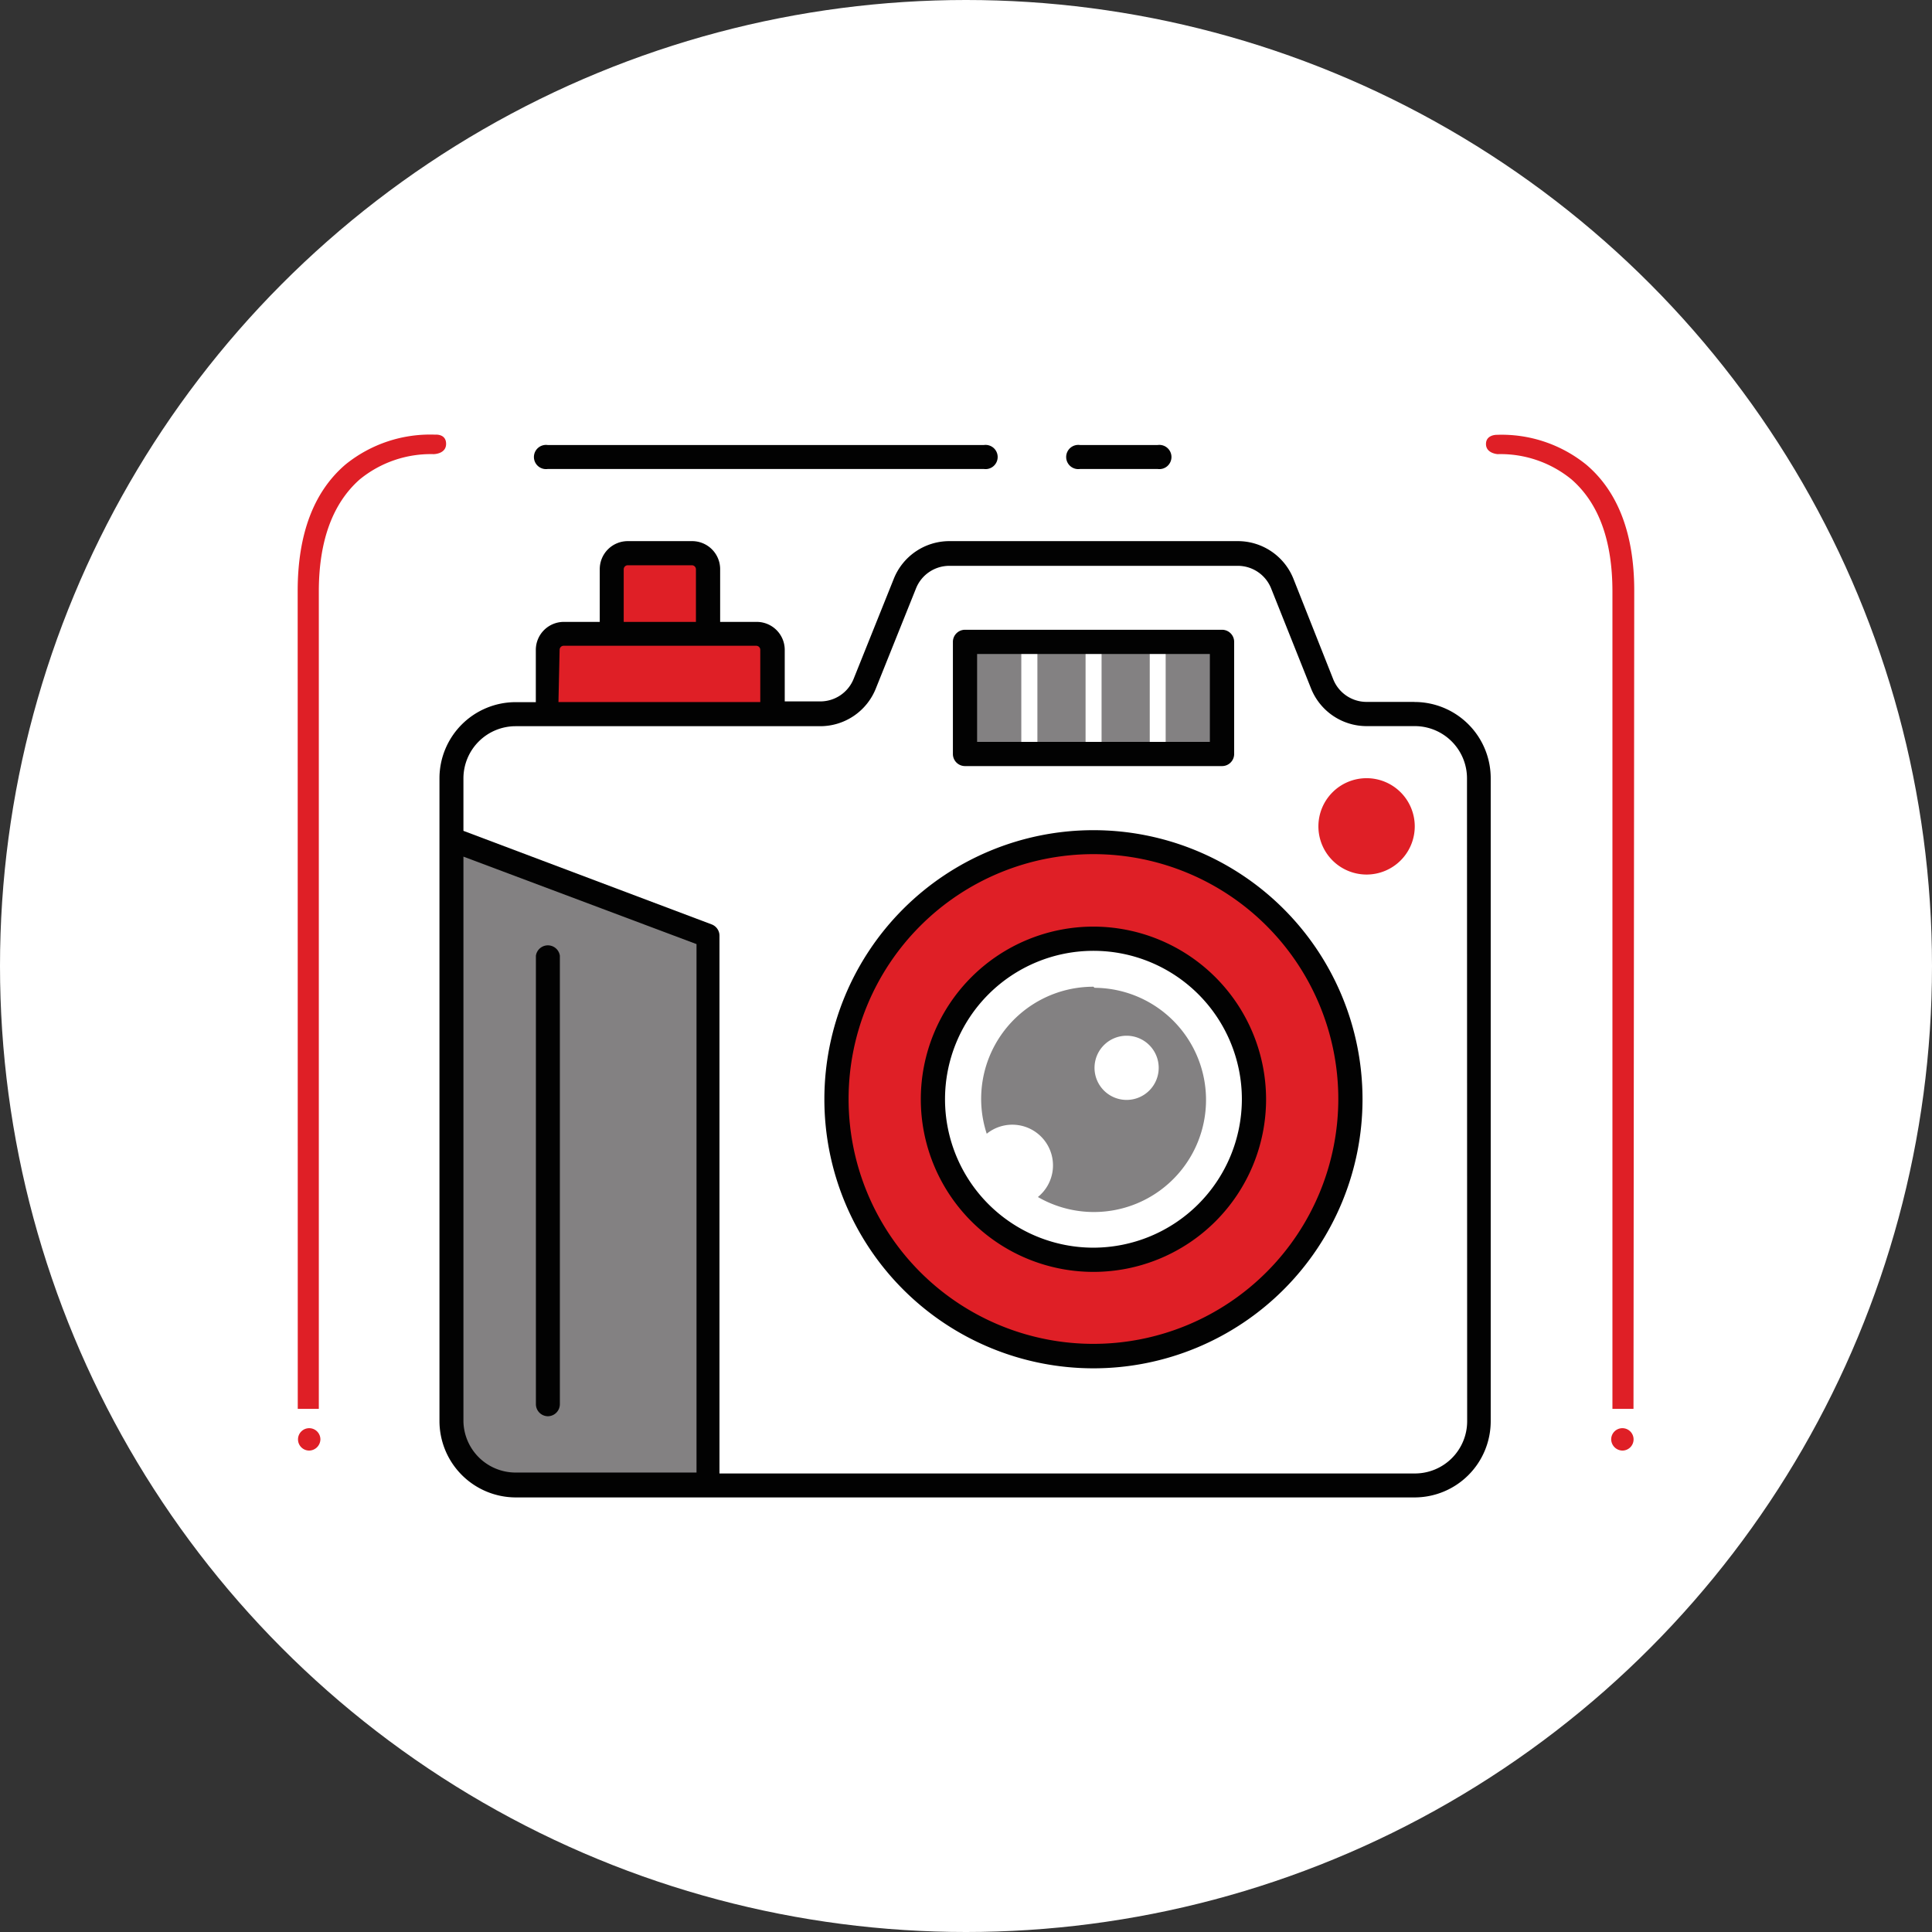
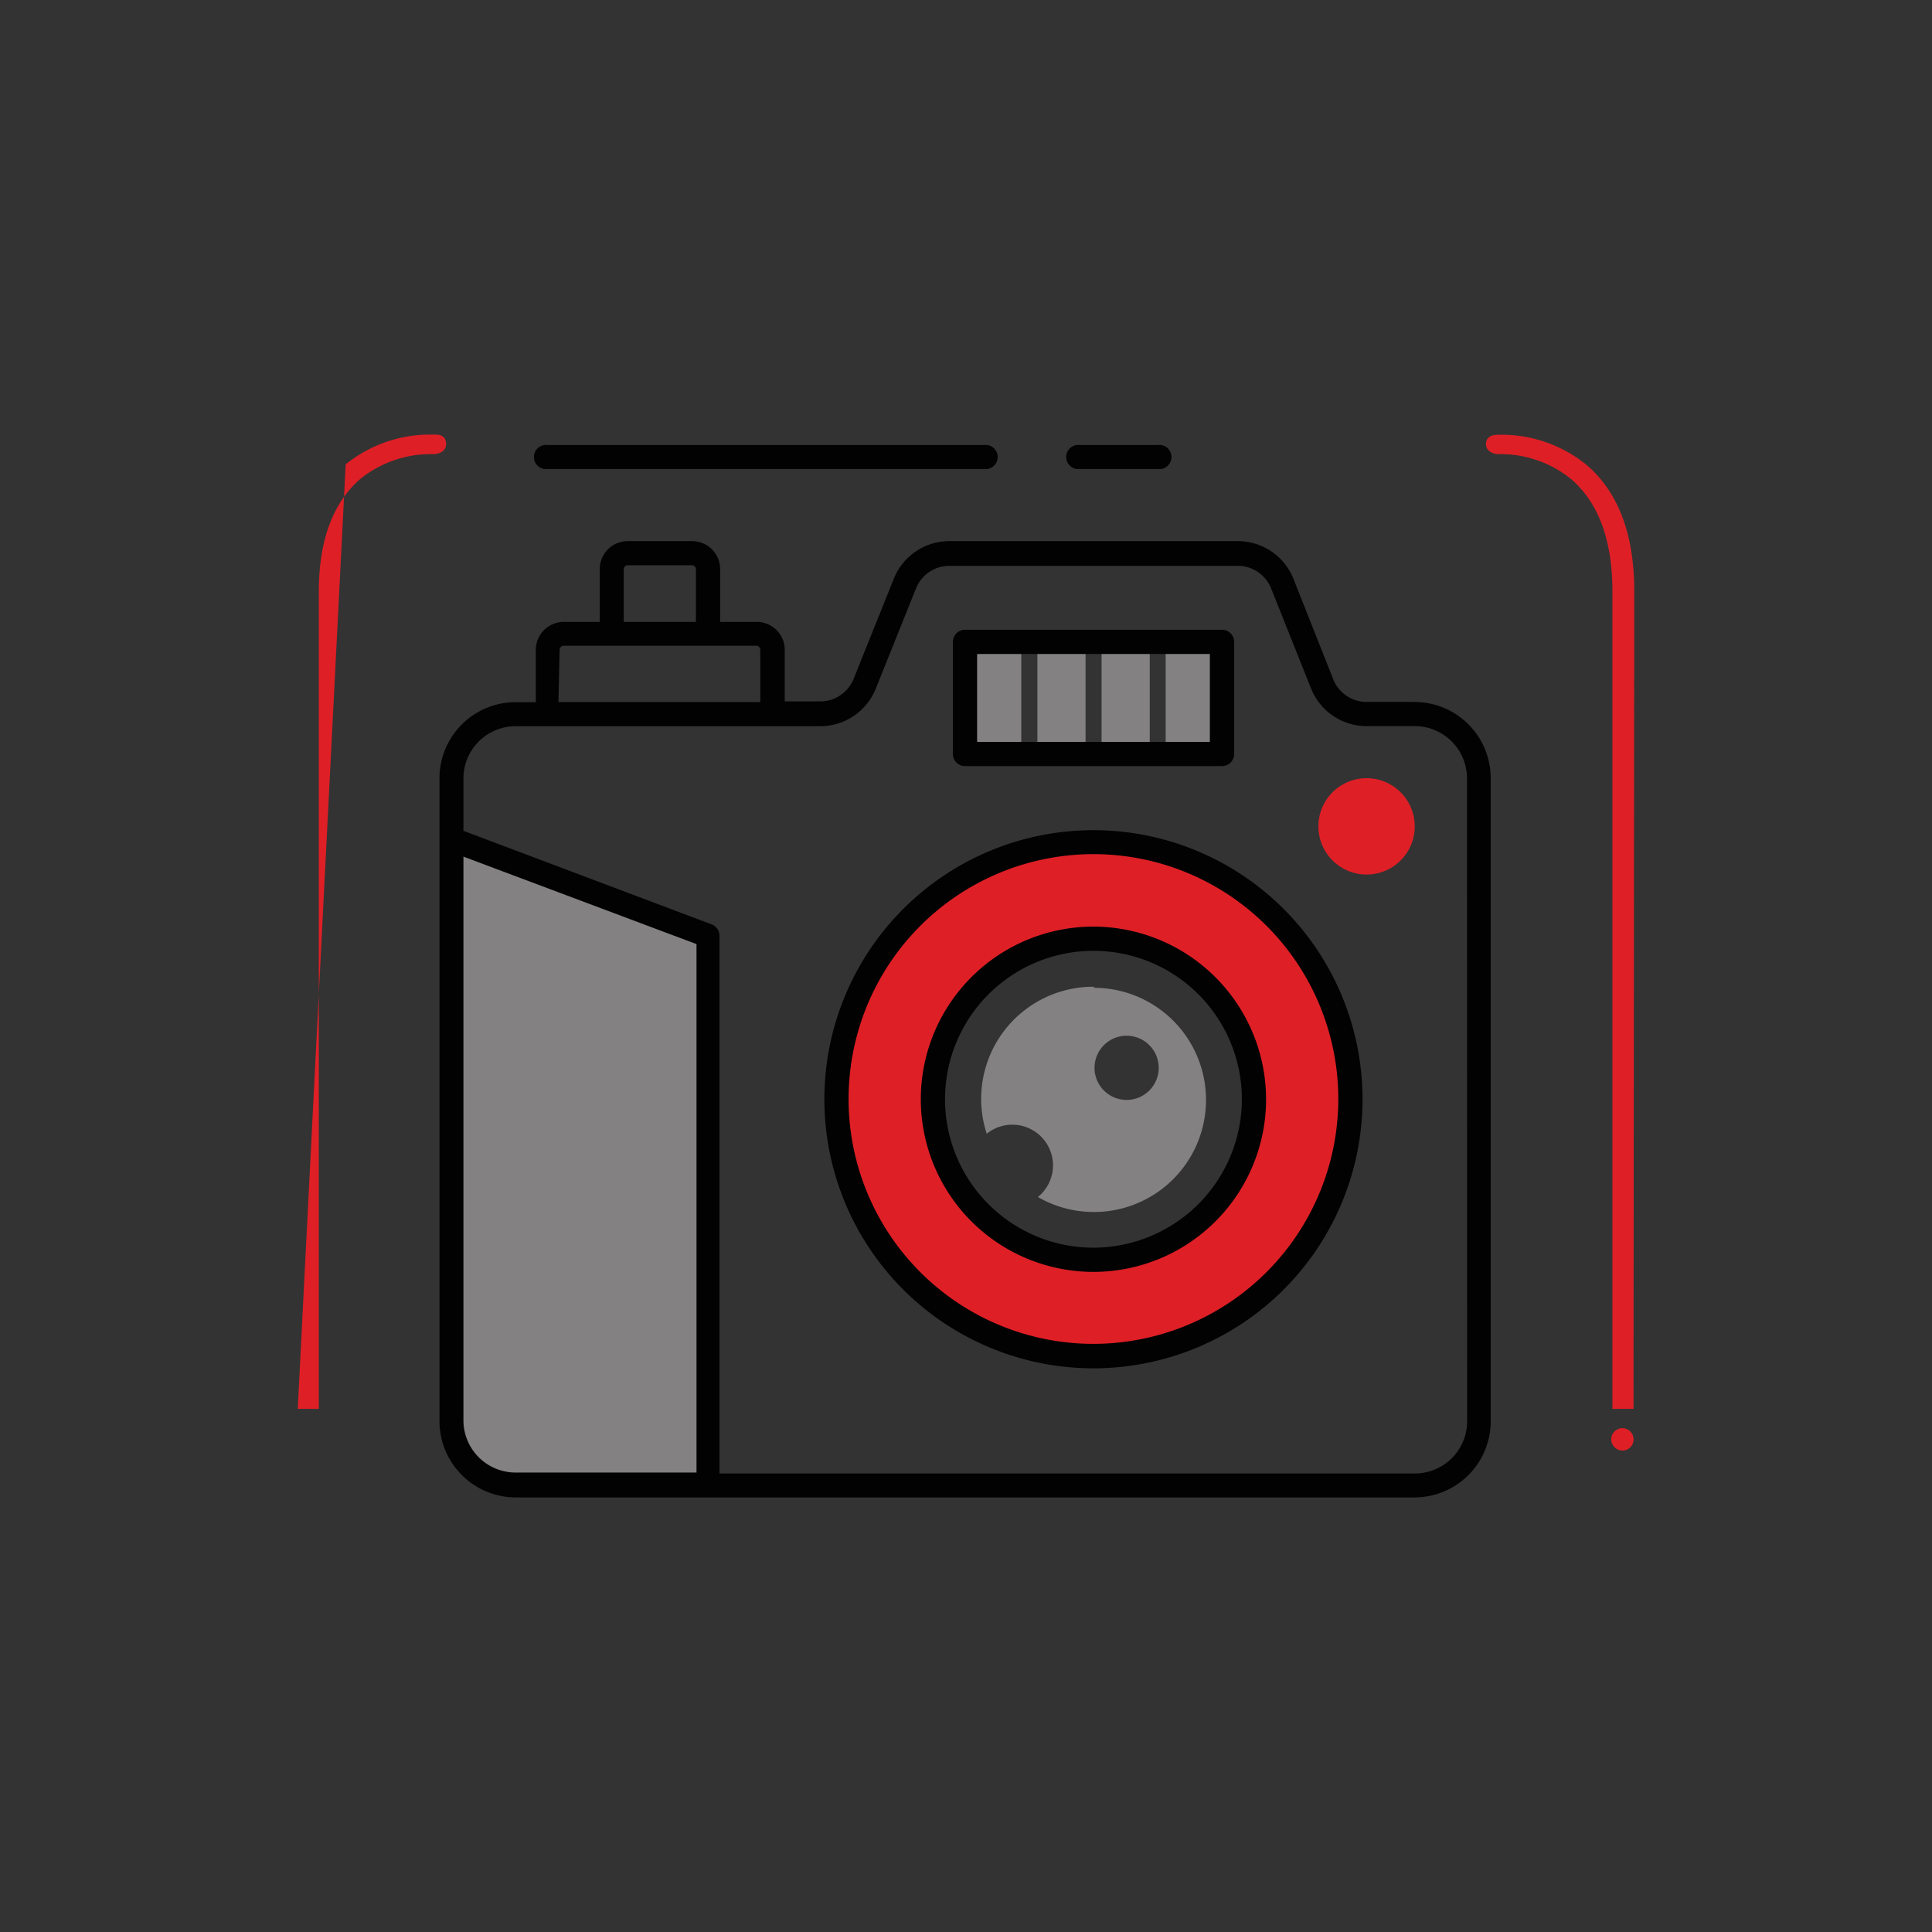
<svg xmlns="http://www.w3.org/2000/svg" viewBox="0 0 233 233">
  <rect x="0" y="0" width="233" height="233" fill="#333333" stroke="none" />
  <defs>
    <style>.cls-1{fill:#fff;}.cls-2{fill:#df1f26;}.cls-3{fill:#838182;}.cls-4{fill:#020202;}</style>
  </defs>
  <title>photography-circle_1</title>
  <g id="Layer_2" data-name="Layer 2">
    <g id="Layer_1-2" data-name="Layer 1">
-       <circle class="cls-1" cx="116.5" cy="116.5" r="116.5" />
      <g id="Layer_2-2" data-name="Layer 2">
        <g id="Layer_1-2-2" data-name="Layer 1-2">
          <path class="cls-2" d="M197,169.91h-2.54V71.35q0-9.21-4.92-13.52a13.52,13.52,0,0,0-8.92-3.06s-1.41-.08-1.41-1.22,1.3-1.11,1.3-1.11a16.22,16.22,0,0,1,10.82,3.62c3.81,3.24,5.76,8.36,5.76,15.17Z" />
          <path class="cls-2" d="M195.66,174.94h0a1.35,1.35,0,1,0-1.35-1.35,1.38,1.38,0,0,0,1.35,1.35" />
          <path class="cls-3" d="M131.87,119A13.52,13.52,0,0,0,119,136.73a4.9,4.9,0,1,1,6.17,7.63h0A13.52,13.52,0,1,0,132,119.13m3.87,13.52a3.87,3.87,0,1,1,3.87-3.87,3.87,3.87,0,0,1-3.87,3.87h0" />
          <path class="cls-3" d="M54.43,171.4a7.73,7.73,0,0,0,7.73,7.73H85.39v-66.3l-31-11.74Z" />
          <rect class="cls-3" x="125.11" y="77.38" width="5.81" height="13.55" />
          <rect class="cls-3" x="116.38" y="77.38" width="6.79" height="13.55" />
          <rect class="cls-3" x="132.85" y="77.38" width="5.81" height="13.55" />
          <rect class="cls-3" x="140.58" y="77.38" width="6.79" height="13.55" />
          <path class="cls-2" d="M131.87,101.58a31,31,0,1,0,31,31h0a31,31,0,0,0-31-31m0,50.35a19.36,19.36,0,1,1,19.36-19.36h0a19.36,19.36,0,0,1-19.36,19.36" />
          <path class="cls-2" d="M164.81,93.85a5.81,5.81,0,1,0,5.81,5.81,5.81,5.81,0,0,0-5.81-5.81h0" />
-           <path class="cls-2" d="M91.2,76.4H85.42V68.64a2,2,0,0,0-1.95-1.95H75.71a2,2,0,0,0-1.95,1.95h0V76.4H68A2,2,0,0,0,66,78.35h0v7.73h27V78.35a2,2,0,0,0-1.95-1.95" />
          <path class="cls-4" d="M131.87,100.12a32.45,32.45,0,1,0,32.45,32.45,32.45,32.45,0,0,0-32.45-32.45m0,61.95a29.53,29.53,0,1,1,29.53-29.53v0a29.55,29.55,0,0,1-29.53,29.53" />
          <path class="cls-4" d="M131.87,111.75a20.82,20.82,0,1,0,20.82,20.82h0a20.85,20.85,0,0,0-20.82-20.82m0,38.72a17.9,17.9,0,1,1,17.9-17.9h0a17.93,17.93,0,0,1-17.9,17.9" />
          <path class="cls-4" d="M116.38,92.39h31a1.46,1.46,0,0,0,1.46-1.46h0V77.41a1.46,1.46,0,0,0-1.46-1.46h-31a1.46,1.46,0,0,0-1.46,1.46h0V90.93a1.46,1.46,0,0,0,1.46,1.46h0m1.46-13.52h28.07v10.6H117.84Z" />
          <path class="cls-4" d="M170.59,84.65h-5.73a4.33,4.33,0,0,1-4.06-2.7L156,69.83a7.22,7.22,0,0,0-6.73-4.57H114.51a7.22,7.22,0,0,0-6.73,4.57l-4.84,12.06a4.33,4.33,0,0,1-4,2.7h-4.3V78.35A3.38,3.38,0,0,0,91.23,75H86.85V68.64a3.38,3.38,0,0,0-3.38-3.38H75.71a3.38,3.38,0,0,0-3.38,3.38V75H68a3.38,3.38,0,0,0-3.38,3.38v6.3H62.16A9.19,9.19,0,0,0,53,93.85V171.4a9.22,9.22,0,0,0,9.19,9.19H170.59a9.19,9.19,0,0,0,9.19-9.19h0V93.85a9.19,9.19,0,0,0-9.19-9.19h0m-95.37-16a.49.49,0,0,1,.49-.49h7.73a.49.49,0,0,1,.49.49h0V75H75.22Zm-7.73,9.71a.49.49,0,0,1,.49-.49H91.2a.49.49,0,0,1,.49.49h0v6.3H67.35ZM84,177.59H62.16a6.3,6.3,0,0,1-6.27-6.19V103.31L84,113.86Zm92.94-6.19a6.3,6.3,0,0,1-6.3,6.3H86.77V112.83a1.46,1.46,0,0,0-.95-1.35L55.89,100.2V93.85a6.3,6.3,0,0,1,6.27-6.27H98.91A7.22,7.22,0,0,0,105.64,83l4.84-12.06a4.33,4.33,0,0,1,4.06-2.7h34.69a4.33,4.33,0,0,1,4.06,2.7L158.1,83a7.22,7.22,0,0,0,6.76,4.57h5.76a6.3,6.3,0,0,1,6.3,6.3h0Z" />
-           <path class="cls-4" d="M66.06,170.8a1.46,1.46,0,0,0,1.46-1.46h0V115.26a1.46,1.46,0,0,0-2.89,0v54.08a1.46,1.46,0,0,0,1.46,1.46h0" />
          <path class="cls-4" d="M66.06,56.56h52.59a1.46,1.46,0,1,0,0-2.89H66.06a1.46,1.46,0,1,0,0,2.89" />
          <path class="cls-4" d="M130.25,56.56h9.36a1.46,1.46,0,1,0,0-2.89h-9.36a1.46,1.46,0,1,0,0,2.89" />
-           <path class="cls-2" d="M35.91,169.91h2.54V71.35c0-6.14,1.68-10.65,4.92-13.52a13.52,13.52,0,0,1,8.92-3.06s1.51,0,1.51-1.24-1.3-1.11-1.3-1.11A16.22,16.22,0,0,0,41.69,56c-3.84,3.27-5.79,8.38-5.79,15.3Z" />
-           <path class="cls-2" d="M37.29,174.94h0a1.35,1.35,0,1,1,1.35-1.35,1.38,1.38,0,0,1-1.35,1.35" />
+           <path class="cls-2" d="M35.91,169.91h2.54V71.35c0-6.14,1.68-10.65,4.92-13.52a13.52,13.52,0,0,1,8.92-3.06s1.51,0,1.51-1.24-1.3-1.11-1.3-1.11A16.22,16.22,0,0,0,41.69,56Z" />
        </g>
      </g>
    </g>
  </g>
</svg>